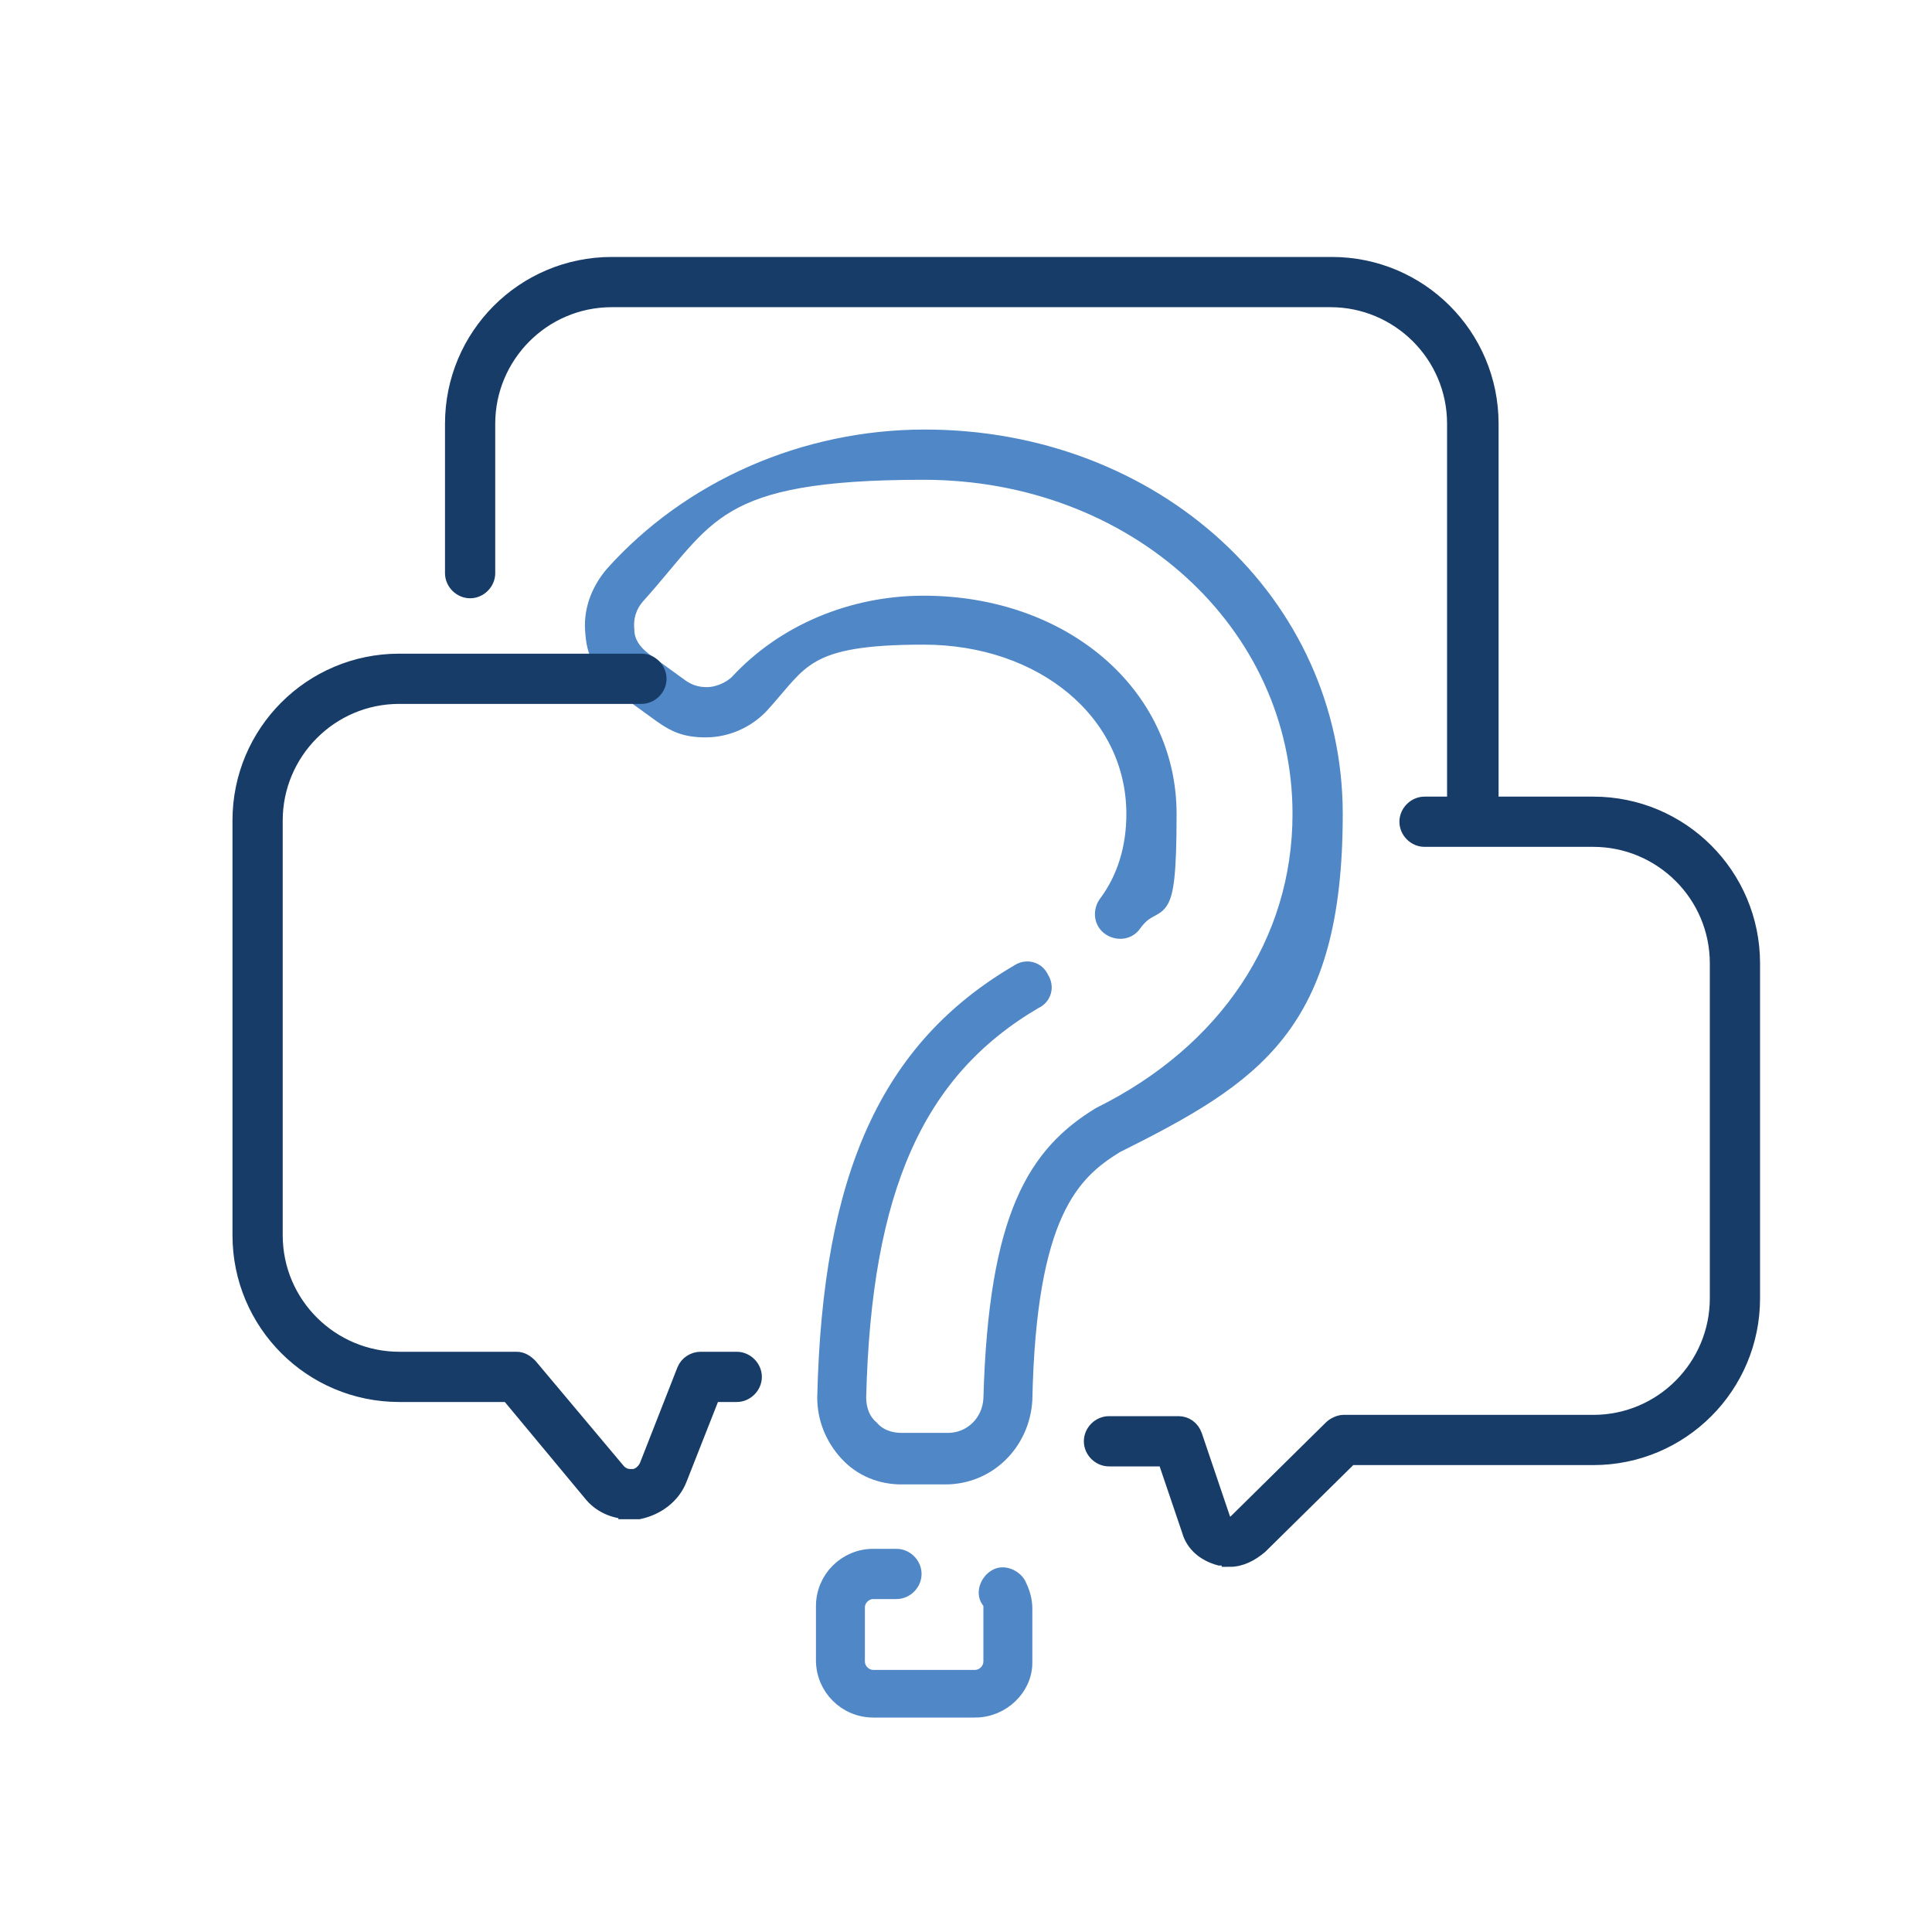
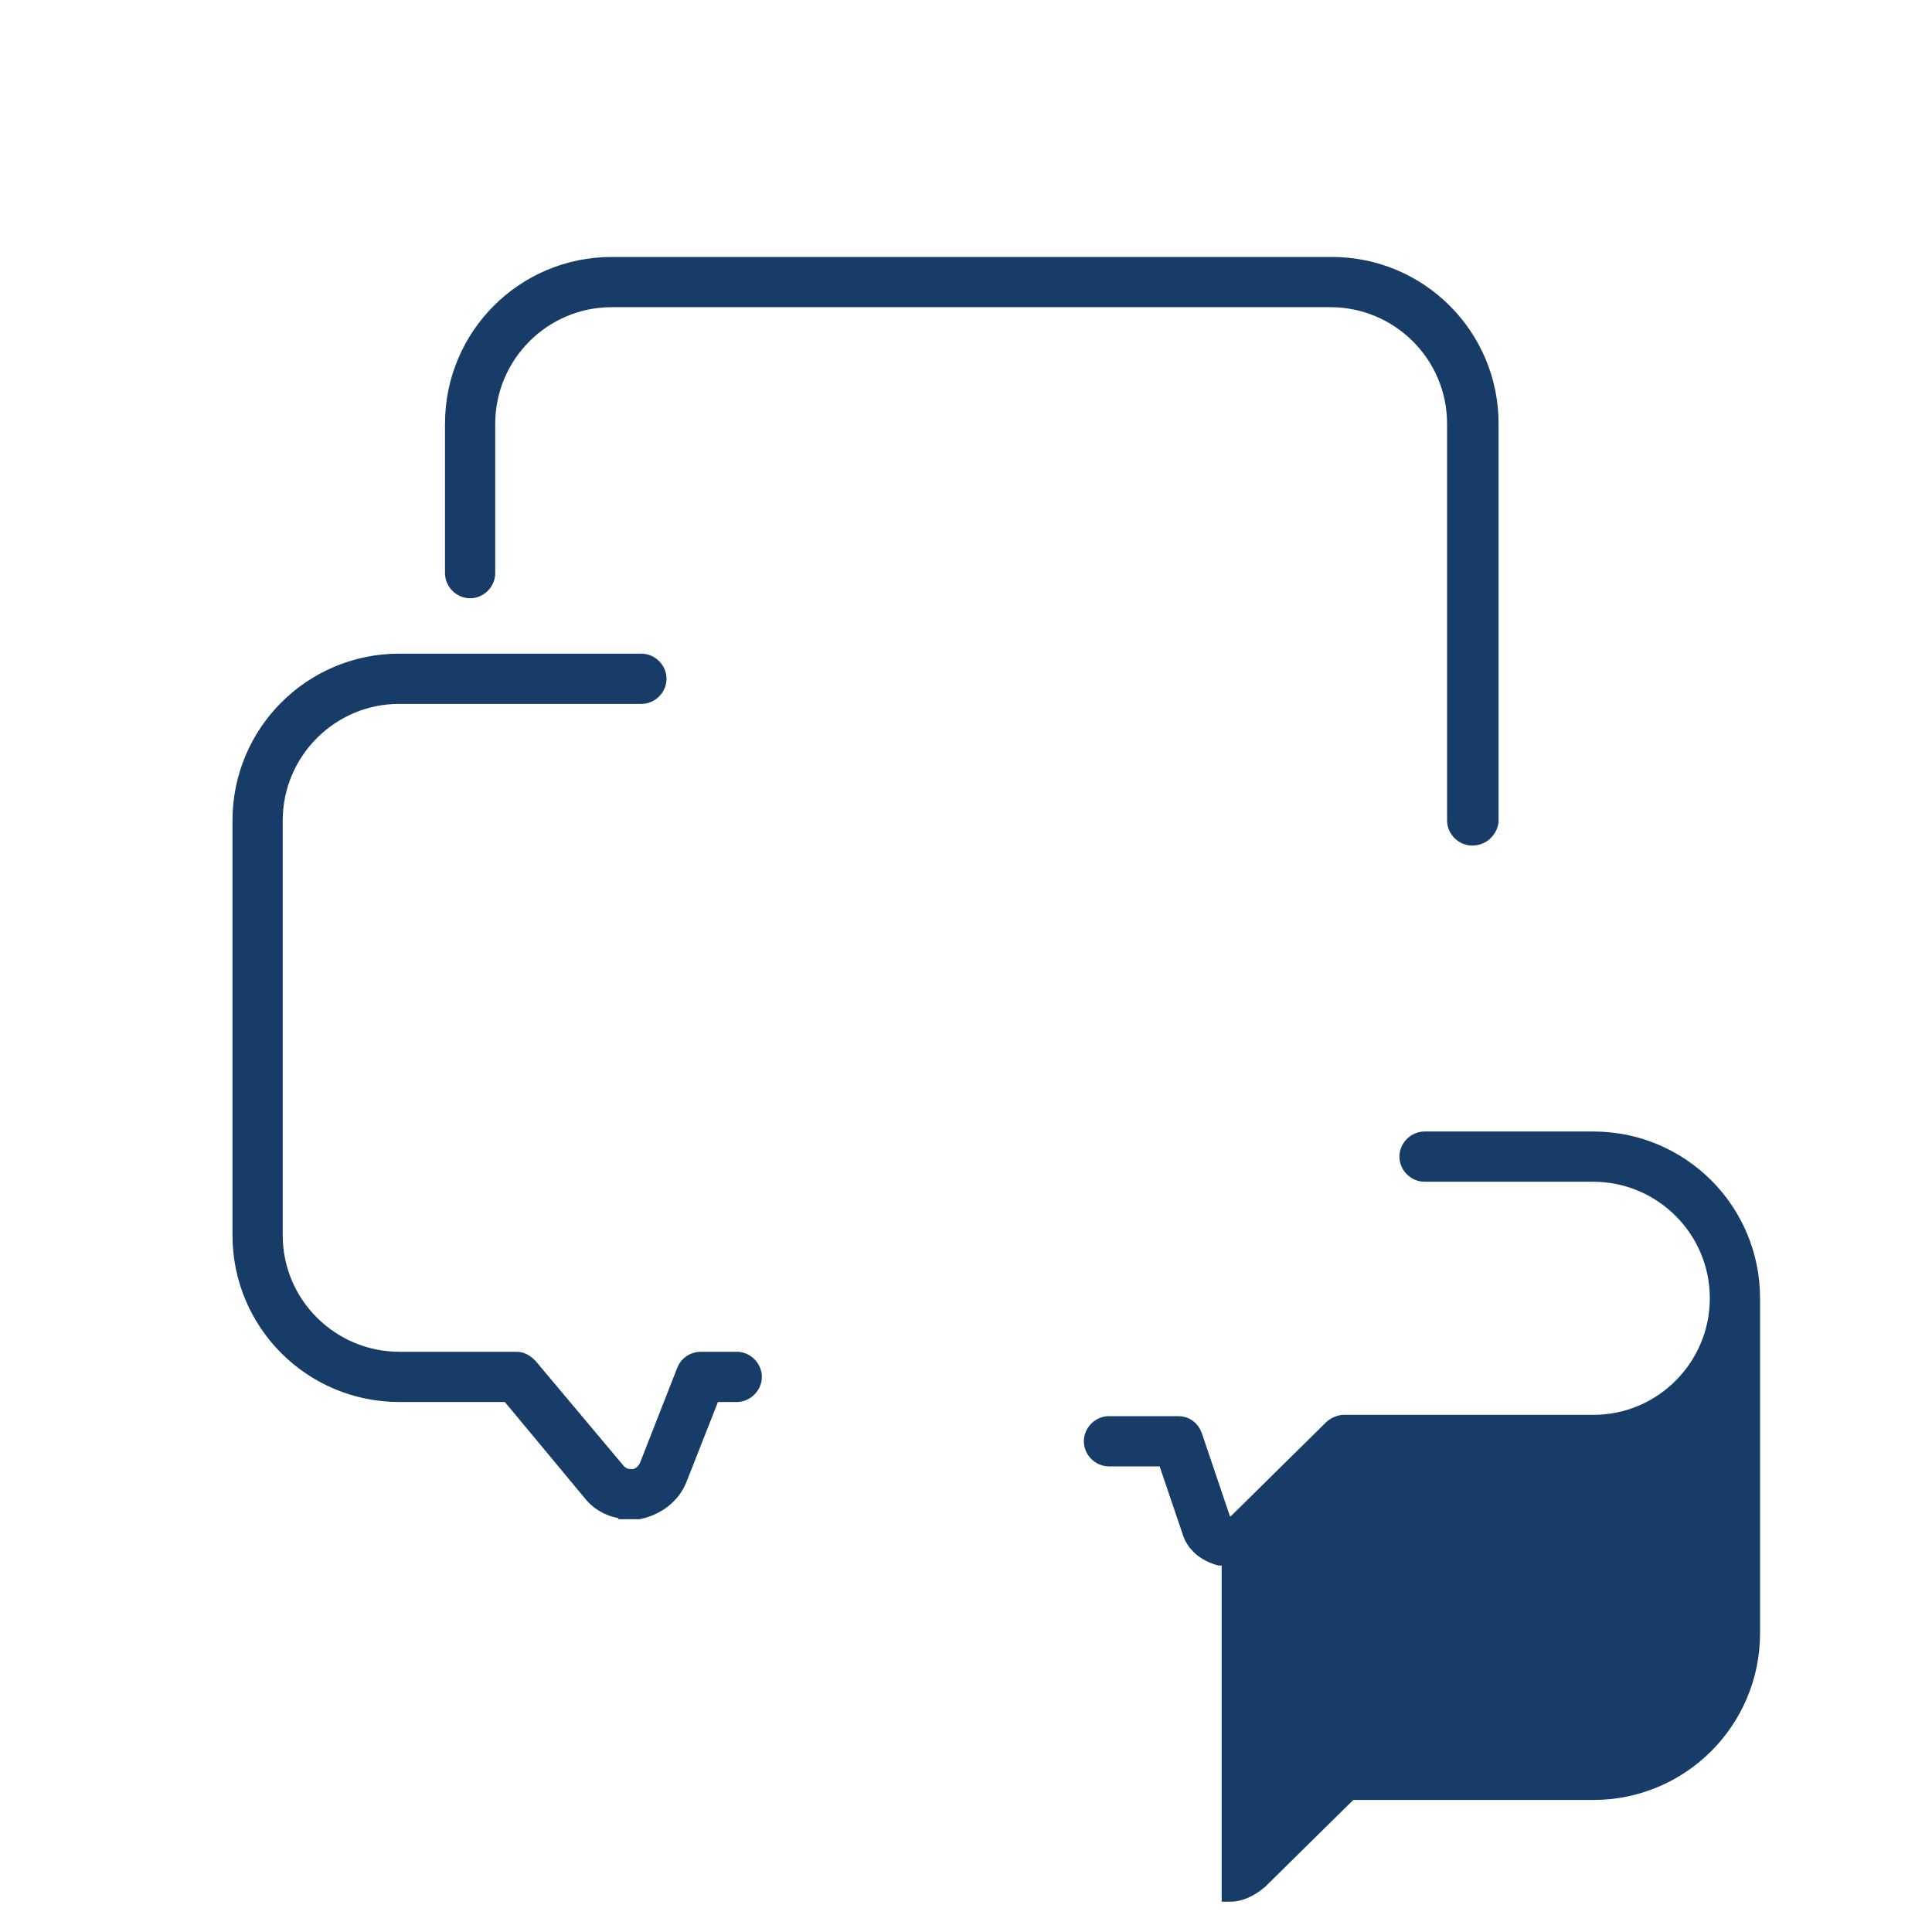
<svg xmlns="http://www.w3.org/2000/svg" id="Layer_1" version="1.1" viewBox="0 0 150 150">
  <defs>
    <style> .st0 { fill: #183c68; stroke: #183c68; } .st0, .st1 { stroke-miterlimit: 10; stroke-width: 1.3px; } .st1 { fill: #5087c6; stroke: #5087c6; } </style>
  </defs>
  <g>
-     <path class="st1" d="M73.5,114.6h-3.5c-1.6,0-3.1-.6-4.2-1.8-1.1-1.2-1.7-2.7-1.7-4.3.4-17.2,4.9-27.1,15-33,.6-.4,1.4-.2,1.7.5.4.6.2,1.4-.5,1.7-9.2,5.4-13.3,14.6-13.7,30.8,0,.9.3,1.8,1,2.4.6.7,1.5,1,2.4,1h3.6c1.8,0,3.3-1.4,3.4-3.3.4-14.3,3.5-19,8.4-22h0c9.9-4.9,15.6-13.5,15.6-23.4,0-14.9-12.9-26.6-29.3-26.6s-16.7,3.5-22.3,9.7c-.6.7-.9,1.6-.8,2.6,0,1,.6,1.8,1.4,2.4l2.9,2.1c.6.4,1.2.6,2,.6s1.8-.4,2.4-1c3.6-3.9,8.9-6.1,14.4-6.1,10.8,0,19,7,19,16.3s-.9,6-2.7,8.5c-.4.6-1.2.7-1.8.3-.6-.4-.7-1.2-.3-1.8,1.5-2,2.2-4.4,2.2-7,0-7.9-7.1-13.8-16.4-13.8s-9.5,1.9-12.6,5.3c-1.1,1.2-2.7,1.9-4.3,1.9s-2.4-.4-3.4-1.1l-2.9-2.1c-1.4-1-2.3-2.5-2.4-4.2-.2-1.7.4-3.3,1.5-4.6,6-6.7,14.9-10.6,24.2-10.6,17.8,0,31.8,12.8,31.8,29.2s-6.2,20.3-17,25.7c-3.4,2.1-6.8,5.3-7.1,19.8-.2,3.3-2.8,5.9-6.1,5.9Z" />
-     <path class="st1" d="M75.7,132.7h-7.9c-2.1,0-3.8-1.7-3.8-3.8v-4.2c0-2.1,1.7-3.8,3.8-3.8h1.8c.7,0,1.3.6,1.3,1.3s-.6,1.3-1.3,1.3h-1.8c-.7,0-1.3.6-1.3,1.3v4.2c0,.7.6,1.3,1.3,1.3h7.9c.7,0,1.3-.6,1.3-1.3v-4.2c0-.2,0-.4-.2-.6-.4-.6,0-1.4.5-1.7.6-.4,1.4,0,1.7.5.3.6.5,1.2.5,1.9v4.2c0,1.9-1.7,3.6-3.8,3.6Z" />
-   </g>
+     </g>
  <path class="st0" d="M114.3,65c-.7,0-1.3-.6-1.3-1.3v-30.8c0-5.4-4.4-9.7-9.7-9.7h-55.8c-5.4,0-9.7,4.4-9.7,9.7v11.6c0,.7-.6,1.3-1.3,1.3s-1.3-.6-1.3-1.3v-11.6c0-6.8,5.5-12.3,12.3-12.3h55.9c6.8,0,12.3,5.5,12.3,12.3v30.9c-.1.6-.6,1.2-1.4,1.2Z" />
  <path class="st0" d="M48.9,117.3c-1.2,0-2.3-.5-3-1.4l-6.4-7.7h-8.5c-6.8,0-12.3-5.5-12.3-12.3v-32.2c0-6.8,5.5-12.3,12.3-12.3h18.8c.7,0,1.3.6,1.3,1.3s-.6,1.3-1.3,1.3h-18.8c-5.4,0-9.7,4.4-9.7,9.7v32.2c0,5.4,4.4,9.7,9.7,9.7h9.1c.4,0,.7.2,1,.5l6.8,8.1c.5.6,1.1.5,1.3.5s.8-.2,1.1-.9l2.9-7.4c.2-.5.7-.8,1.2-.8h2.8c.7,0,1.3.6,1.3,1.3s-.6,1.3-1.3,1.3h-1.9l-2.6,6.6c-.5,1.3-1.7,2.2-3.1,2.5-.2,0-.4,0-.7,0Z" />
-   <path class="st0" d="M95.5,120.9c-.3,0-.5,0-.8,0-1.1-.3-2-1-2.3-2.1l-1.9-5.6h-4.4c-.7,0-1.3-.6-1.3-1.3s.6-1.3,1.3-1.3h5.4c.5,0,1,.3,1.2.9l2.2,6.5c0,.3.4.4.5.4s.4,0,.6-.2l7.4-7.3c.2-.2.6-.4.9-.4h19.4c5.4,0,9.7-4.4,9.7-9.7v-26c0-5.4-4.4-9.7-9.7-9.7h-13.1c-.7,0-1.3-.6-1.3-1.3s.6-1.3,1.3-1.3h13.1c6.8,0,12.3,5.5,12.3,12.3v26c0,6.8-5.5,12.3-12.3,12.3h-18.9l-7,6.9c-.7.6-1.5,1-2.3,1Z" />
+   <path class="st0" d="M95.5,120.9c-.3,0-.5,0-.8,0-1.1-.3-2-1-2.3-2.1l-1.9-5.6h-4.4c-.7,0-1.3-.6-1.3-1.3s.6-1.3,1.3-1.3h5.4c.5,0,1,.3,1.2.9l2.2,6.5c0,.3.4.4.5.4s.4,0,.6-.2l7.4-7.3c.2-.2.6-.4.9-.4h19.4c5.4,0,9.7-4.4,9.7-9.7c0-5.4-4.4-9.7-9.7-9.7h-13.1c-.7,0-1.3-.6-1.3-1.3s.6-1.3,1.3-1.3h13.1c6.8,0,12.3,5.5,12.3,12.3v26c0,6.8-5.5,12.3-12.3,12.3h-18.9l-7,6.9c-.7.6-1.5,1-2.3,1Z" />
</svg>